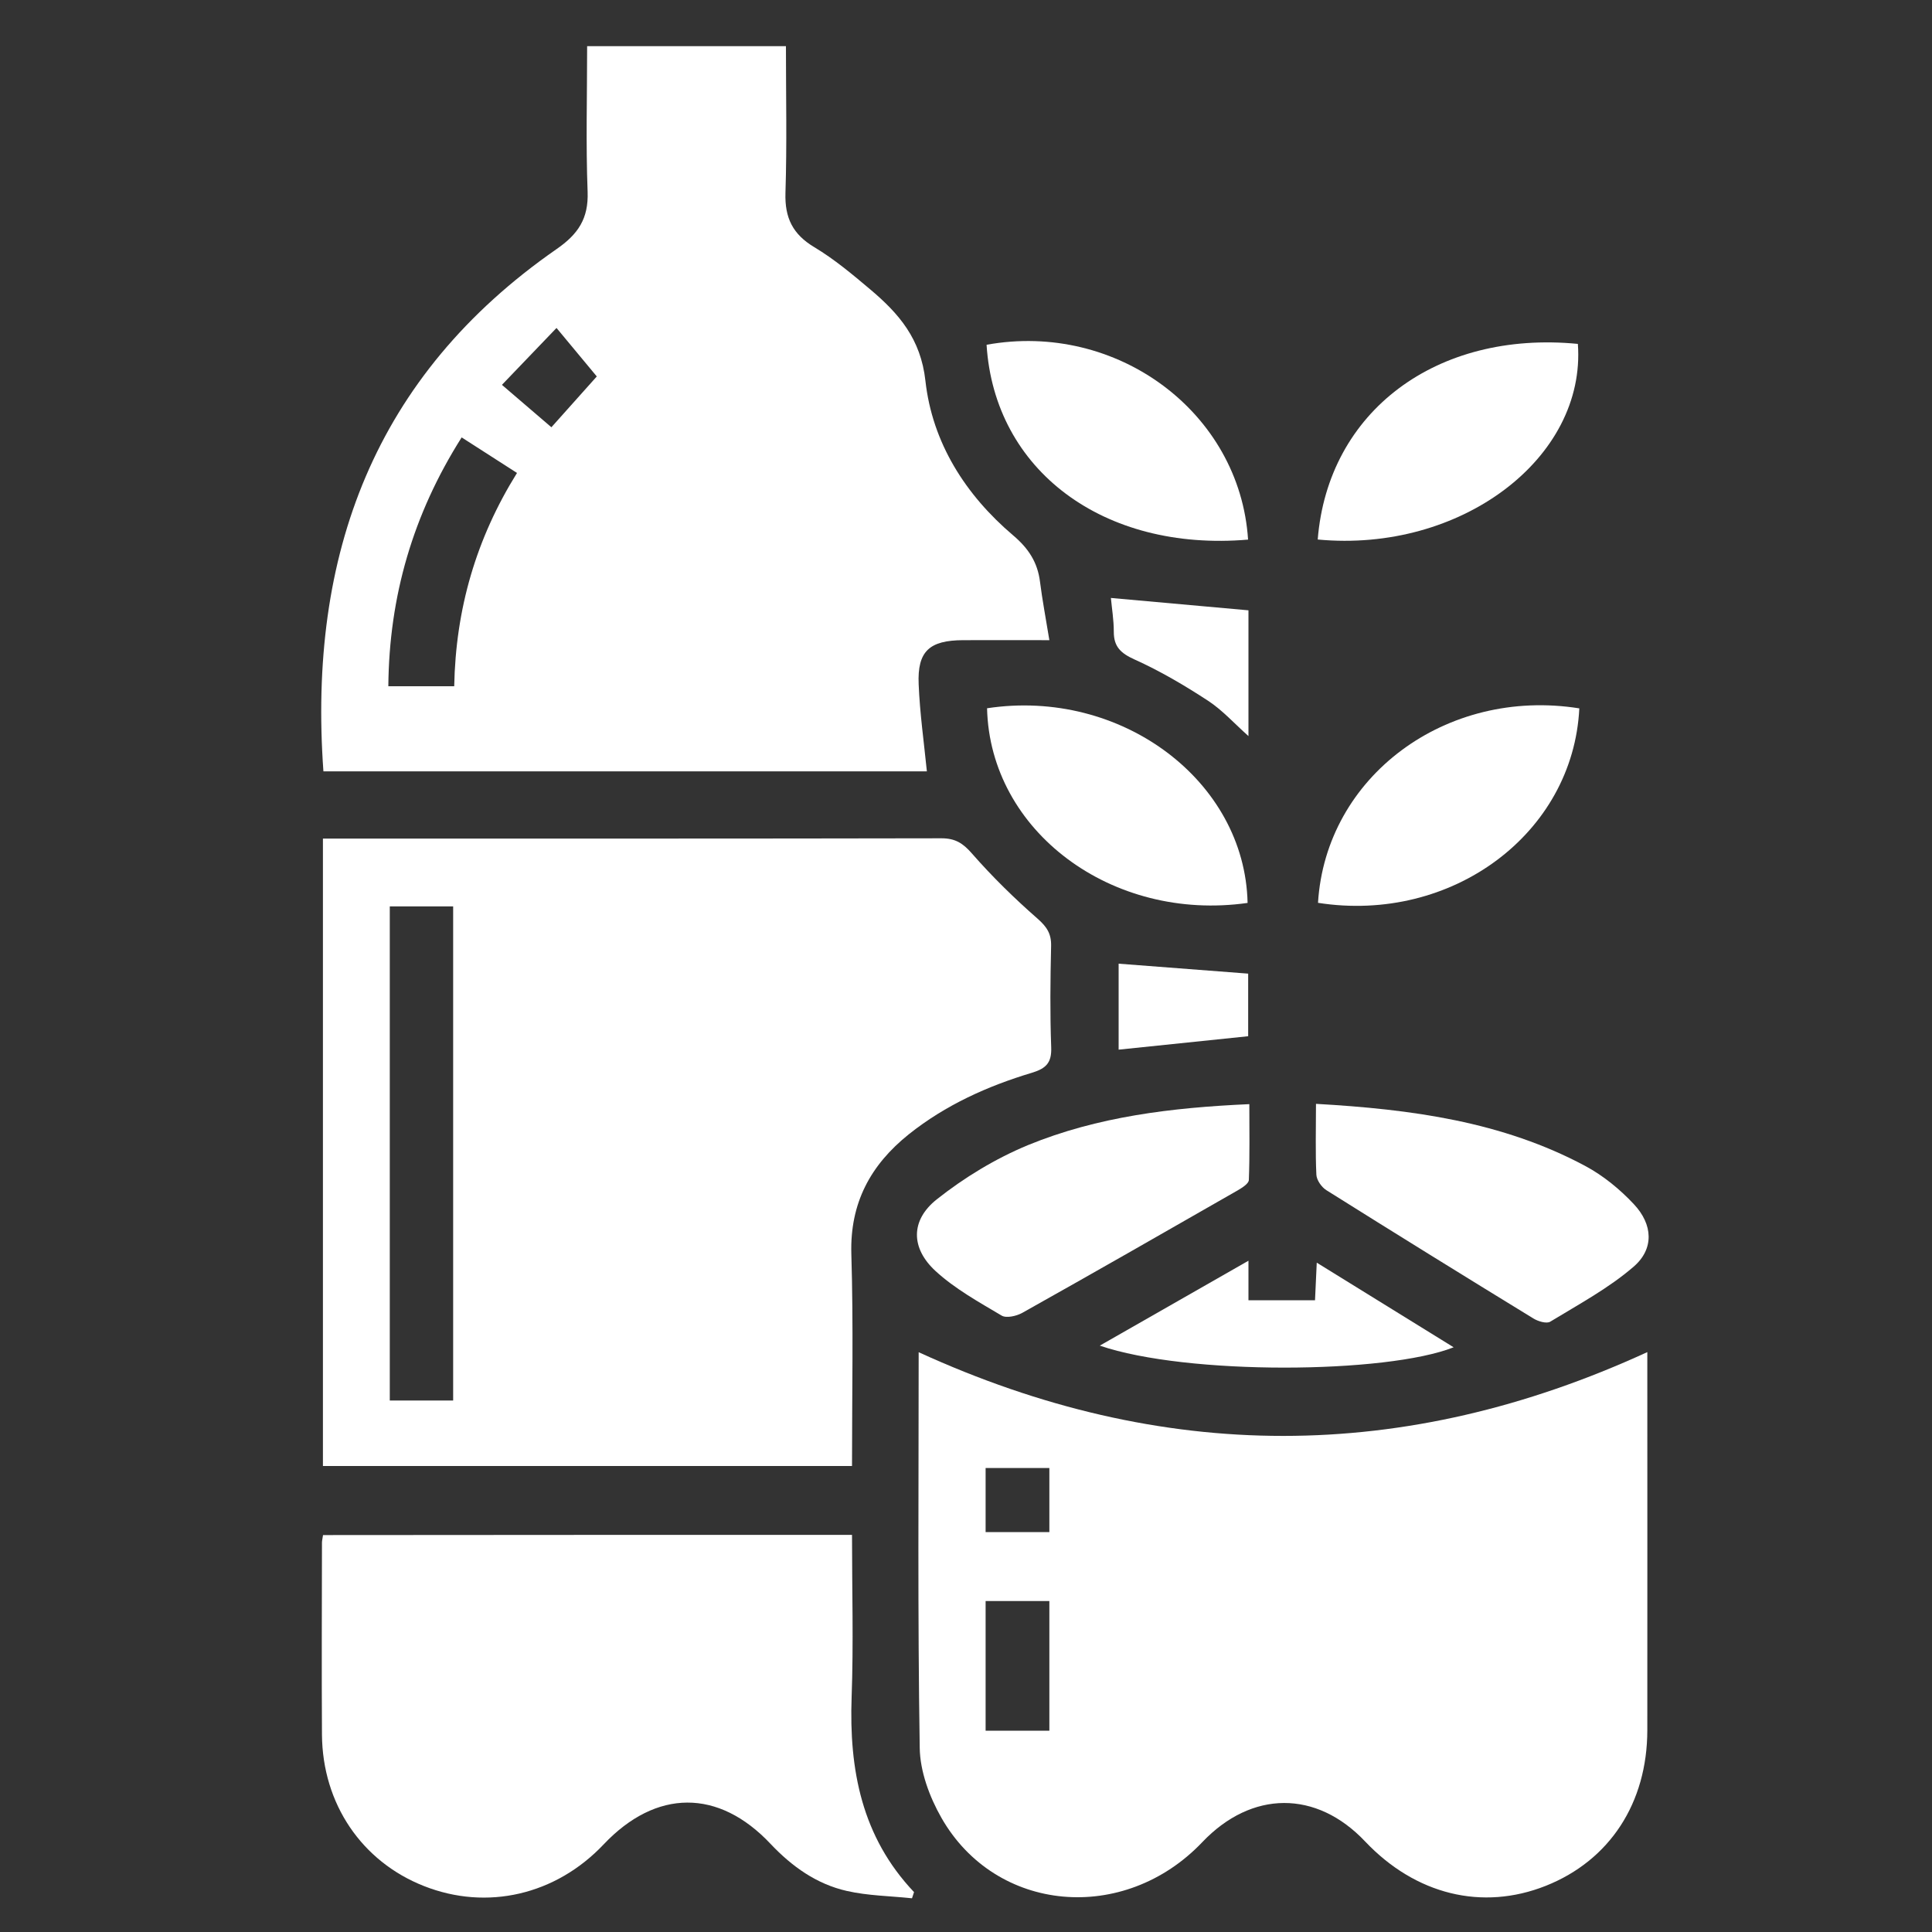
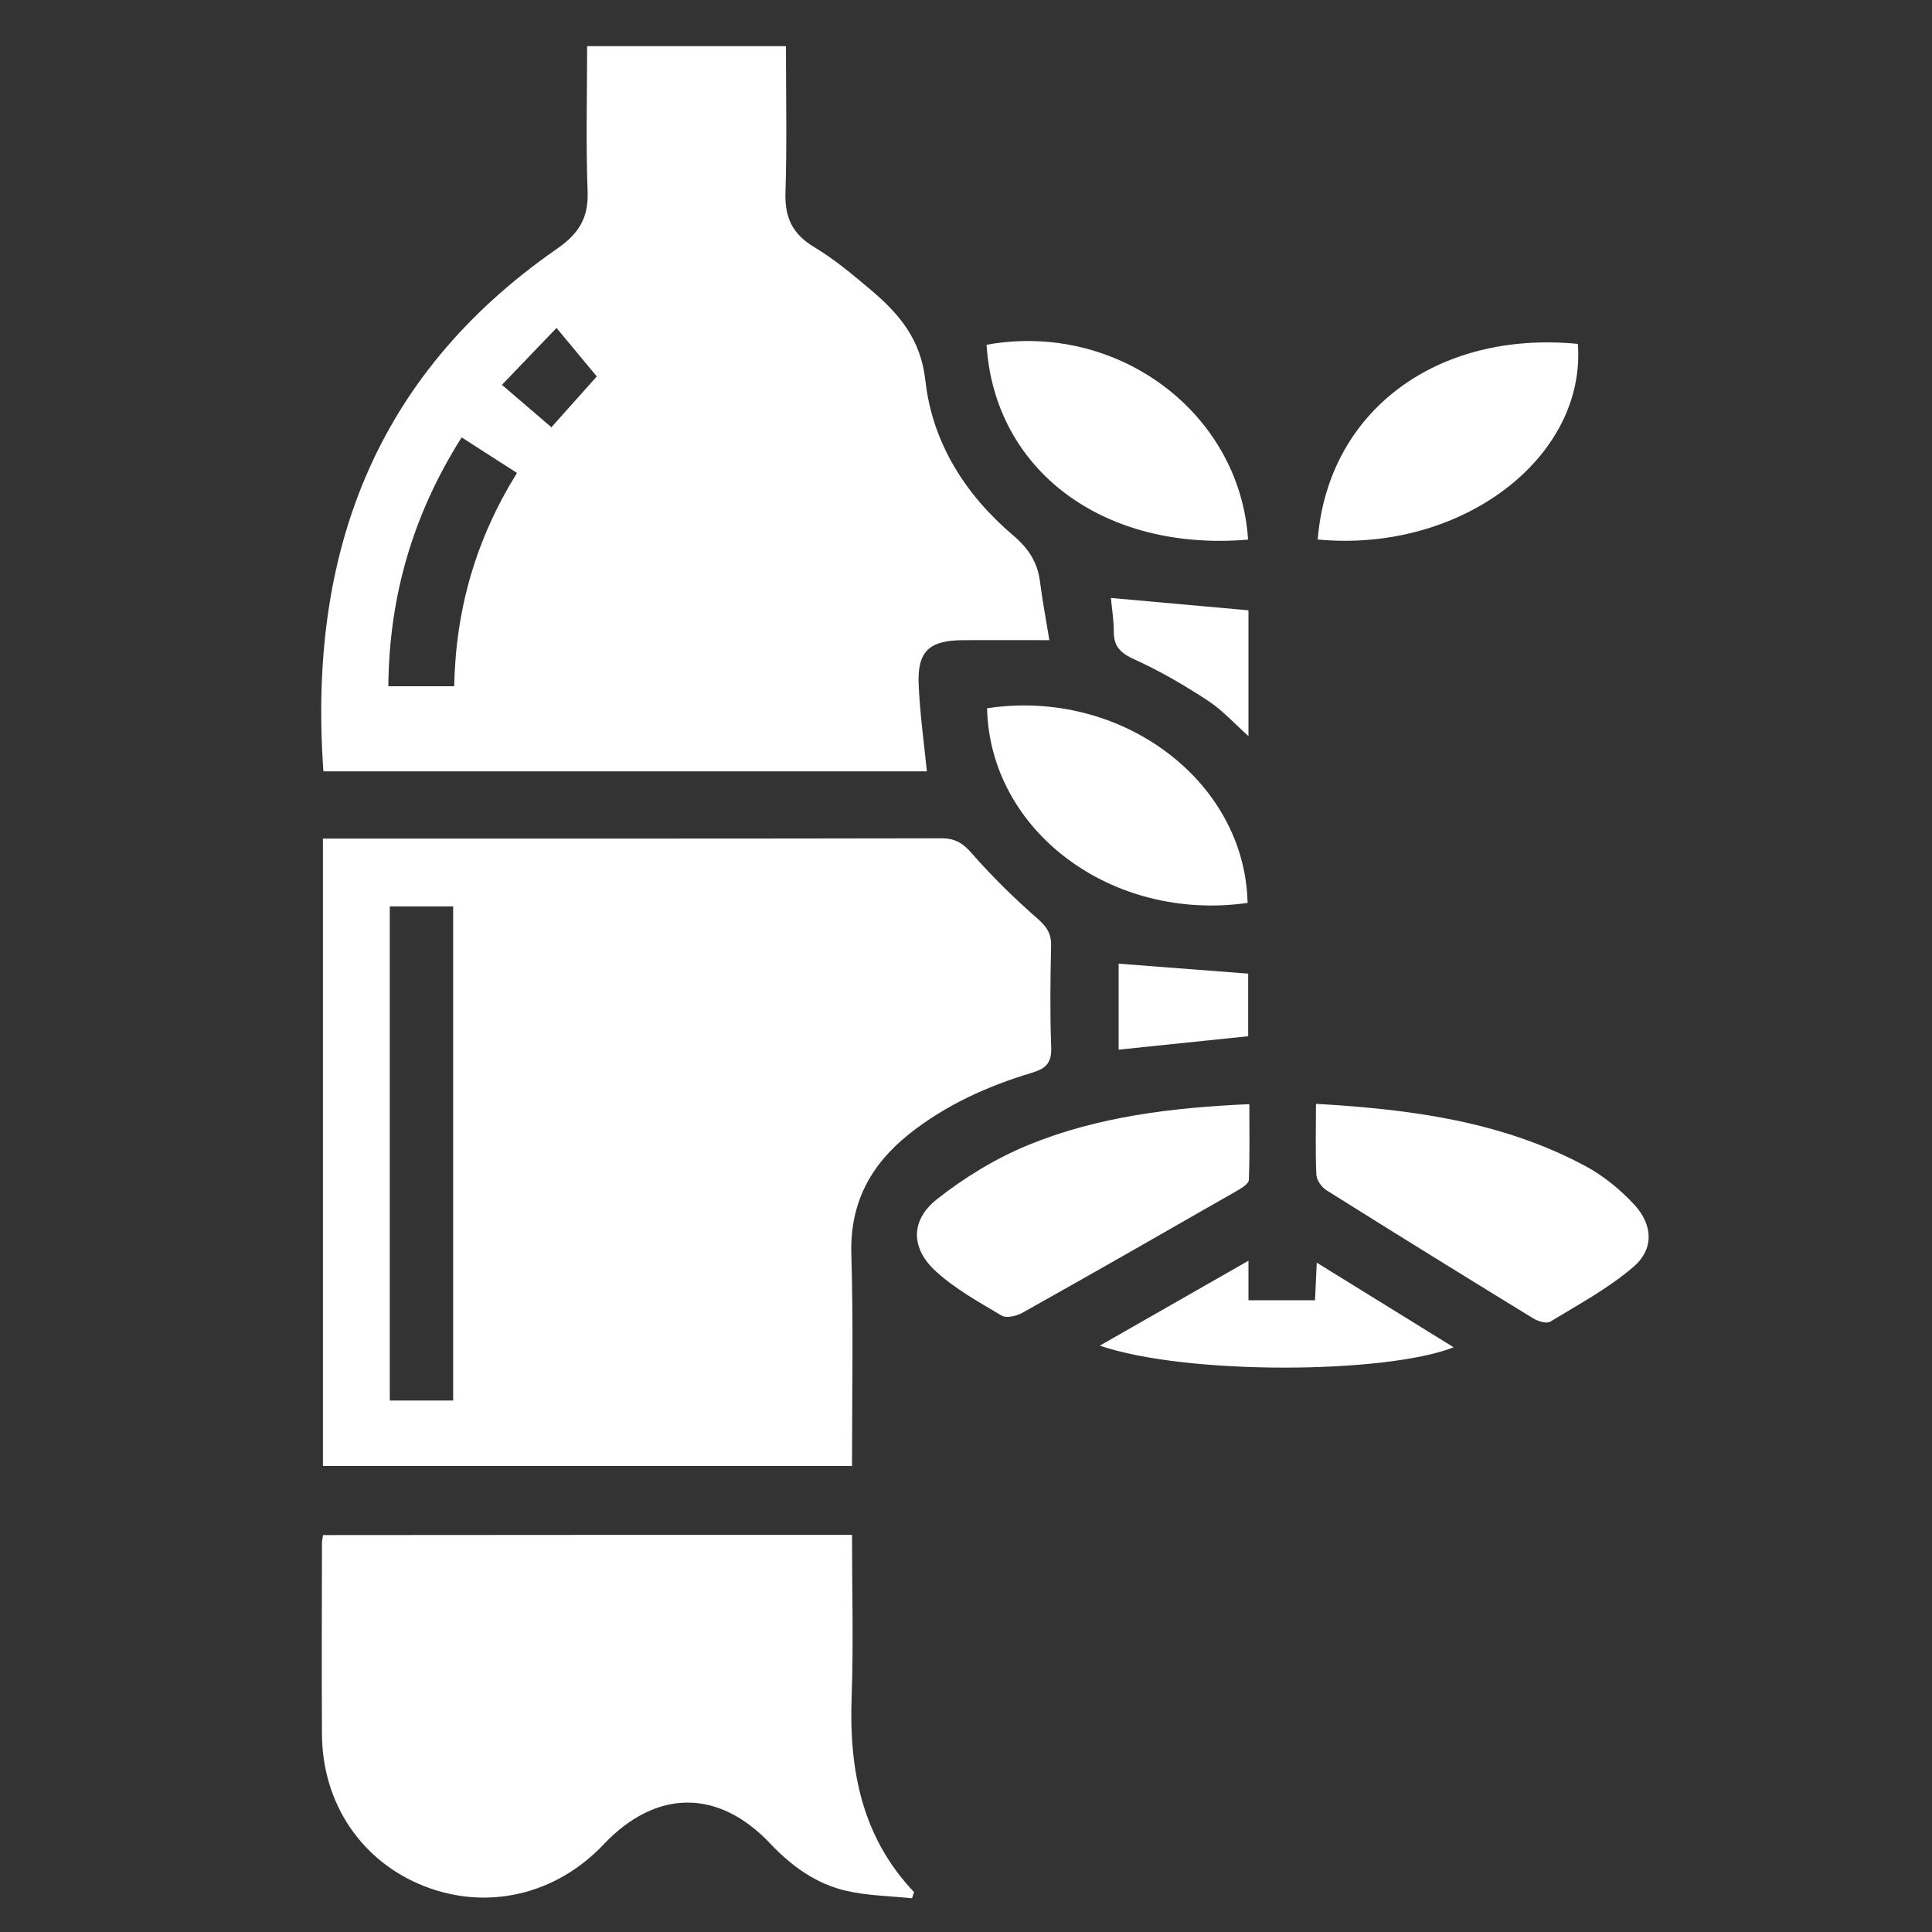
<svg xmlns="http://www.w3.org/2000/svg" version="1.1" id="Capa_1" x="0px" y="0px" viewBox="0 0 200 200" enable-background="new 0 0 200 200" xml:space="preserve">
  <rect x="0" y="0" width="200" height="200" fill="#333333" stroke="none" />
  <g>
    <path fill="#FFFFFF" d="M88.2,151.76c-18.42,0-36.54,0-54.77,0c0-21.62,0-43.13,0-64.95c0.78,0,1.54,0,2.29,0   c20.58,0,41.16,0.01,61.74-0.03c1.43,0,2.23,0.51,3.16,1.58c2.1,2.4,4.4,4.65,6.8,6.75c0.95,0.84,1.42,1.55,1.39,2.82   c-0.08,3.49-0.12,6.99,0.01,10.48c0.06,1.59-0.51,2.19-1.99,2.64c-4.6,1.38-8.95,3.34-12.75,6.37c-3.97,3.18-6.1,7.12-5.95,12.38   C88.35,137.07,88.2,144.34,88.2,151.76z M46.91,144.98c0-17.18,0-34.16,0-51.15c-2.29,0-4.46,0-6.56,0c0,17.14,0,34.13,0,51.15   C42.57,144.98,44.64,144.98,46.91,144.98z" />
    <path fill="#FFFFFF" d="M95.95,79.85c-20.76,0-41.59,0-62.47,0c-1.61-22.4,5.24-40.94,24.13-54.06c2.24-1.55,3.32-3.16,3.22-5.93   c-0.19-4.97-0.05-9.96-0.05-15.08c6.89,0,13.63,0,20.58,0c0,5.11,0.11,10.16-0.05,15.19c-0.08,2.58,0.75,4.28,2.99,5.62   c2.07,1.24,3.95,2.82,5.8,4.38c2.95,2.49,5.22,5.1,5.7,9.46c0.71,6.4,4.14,11.8,9.09,16c1.58,1.34,2.52,2.78,2.77,4.79   c0.24,1.9,0.6,3.78,0.97,6.05c-3.13,0-6.02-0.01-8.91,0c-3.51,0.01-4.77,1.14-4.62,4.57C95.22,73.82,95.64,76.78,95.95,79.85z    M53.52,48.96c-1.95-1.25-3.78-2.42-5.73-3.68c-5.04,7.96-7.51,16.45-7.59,25.76c2.39,0,4.55,0,6.82,0   C47.17,63.04,49.29,55.75,53.52,48.96z M51.96,39.84c1.75,1.5,3.39,2.91,5.12,4.39c1.63-1.82,3.12-3.49,4.7-5.26   c-1.21-1.46-2.6-3.12-4.17-5.02C55.69,35.95,53.94,37.78,51.96,39.84z" />
-     <path fill="#FFFFFF" d="M95.1,139.98c25.24,11.55,50.23,11.56,75.43-0.01c0,0.28,0,0.89,0,1.5c0,12.55,0.01,25.09,0,37.64   c-0.01,7.55-3.9,13.48-10.51,16.11c-6.58,2.61-13.48,0.92-18.7-4.59c-5.05-5.34-11.74-5.31-16.86,0.07   c-8.1,8.51-21.38,7.35-27.01-2.53c-1.23-2.16-2.21-4.8-2.24-7.24C94.99,167.17,95.1,153.42,95.1,139.98z M108.63,179.16   c0-4.6,0-9.03,0-13.42c-2.31,0-4.47,0-6.6,0c0,4.56,0,8.94,0,13.42C104.25,179.16,106.36,179.16,108.63,179.16z M102.03,151.97   c0,2.35,0,4.45,0,6.63c2.27,0,4.42,0,6.6,0c0-2.28,0-4.43,0-6.63C106.38,151.97,104.28,151.97,102.03,151.97z" />
    <path fill="#FFFFFF" d="M88.2,158.89c0,5.69,0.16,11.24-0.04,16.79c-0.27,7.52,1.04,14.47,6.46,20.19   c-0.07,0.21-0.14,0.43-0.21,0.64c-2.25-0.24-4.55-0.26-6.75-0.76c-3.13-0.71-5.68-2.53-7.89-4.87c-5.39-5.73-11.85-5.69-17.28,0.05   c-4.96,5.24-12.08,6.89-18.61,4.31c-6.44-2.54-10.5-8.52-10.55-15.67c-0.04-6.63-0.01-13.26,0-19.88c0-0.21,0.06-0.42,0.11-0.78   C51.6,158.89,69.75,158.89,88.2,158.89z" />
    <path fill="#FFFFFF" d="M136.23,114.27c9.87,0.56,19.3,1.83,27.91,6.45c1.84,0.99,3.56,2.4,4.99,3.93c1.98,2.1,2.12,4.63-0.01,6.47   c-2.59,2.24-5.69,3.9-8.64,5.7c-0.38,0.23-1.25-0.03-1.74-0.33c-7.17-4.39-14.31-8.81-21.43-13.28c-0.5-0.31-1.01-1.04-1.04-1.6   C136.16,119.27,136.23,116.93,136.23,114.27z" />
    <path fill="#FFFFFF" d="M129.33,114.3c0,2.65,0.05,5.25-0.05,7.85c-0.01,0.38-0.7,0.81-1.16,1.08c-7.42,4.25-14.84,8.5-22.3,12.68   c-0.6,0.33-1.64,0.57-2.13,0.28c-2.37-1.41-4.84-2.77-6.85-4.62c-2.56-2.36-2.6-5.24,0.13-7.41c2.85-2.26,6.09-4.23,9.45-5.62   C113.62,115.59,121.28,114.66,129.33,114.3z" />
    <path fill="#FFFFFF" d="M129.2,55.86c-14.99,1.28-26.26-7.19-27.07-20.17C115.62,33.24,128.35,42.69,129.2,55.86z" />
    <path fill="#FFFFFF" d="M102.18,73.32c13.85-2.11,26.7,7.48,26.97,20.15C115.09,95.47,102.48,86.04,102.18,73.32z" />
    <path fill="#FFFFFF" d="M136.41,55.85c1.06-13.26,12.29-21.67,26.93-20.25C164.21,47.42,151.23,57.25,136.41,55.85z" />
-     <path fill="#FFFFFF" d="M136.44,93.46c0.8-13.07,13.25-22.33,27.05-20.13C162.85,86.29,150.3,95.63,136.44,93.46z" />
    <path fill="#FFFFFF" d="M113.85,139.3c5.24-2.99,10.17-5.81,15.39-8.79c0,1.48,0,2.71,0,4.09c2.38,0,4.55,0,6.89,0   c0.05-1.17,0.11-2.34,0.18-3.89c4.83,2.99,9.46,5.85,14.17,8.76C143.52,142.23,122.85,142.38,113.85,139.3z" />
    <path fill="#FFFFFF" d="M115,61.9c4.81,0.43,9.46,0.85,14.24,1.28c0,4.17,0,8.48,0,13.02c-1.45-1.29-2.68-2.67-4.17-3.65   c-2.43-1.59-4.96-3.08-7.6-4.27c-1.44-0.65-2.18-1.32-2.17-2.9C115.3,64.19,115.1,62.99,115,61.9z" />
-     <path fill="#FFFFFF" d="M115.8,99.76c4.5,0.34,8.87,0.68,13.41,1.03c0,2.02,0,4.18,0,6.48c-4.4,0.46-8.83,0.91-13.41,1.39   C115.8,105.59,115.8,102.57,115.8,99.76z" />
+     <path fill="#FFFFFF" d="M115.8,99.76c4.5,0.34,8.87,0.68,13.41,1.03c0,2.02,0,4.18,0,6.48c-4.4,0.46-8.83,0.91-13.41,1.39   C115.8,105.59,115.8,102.57,115.8,99.76" />
  </g>
</svg>